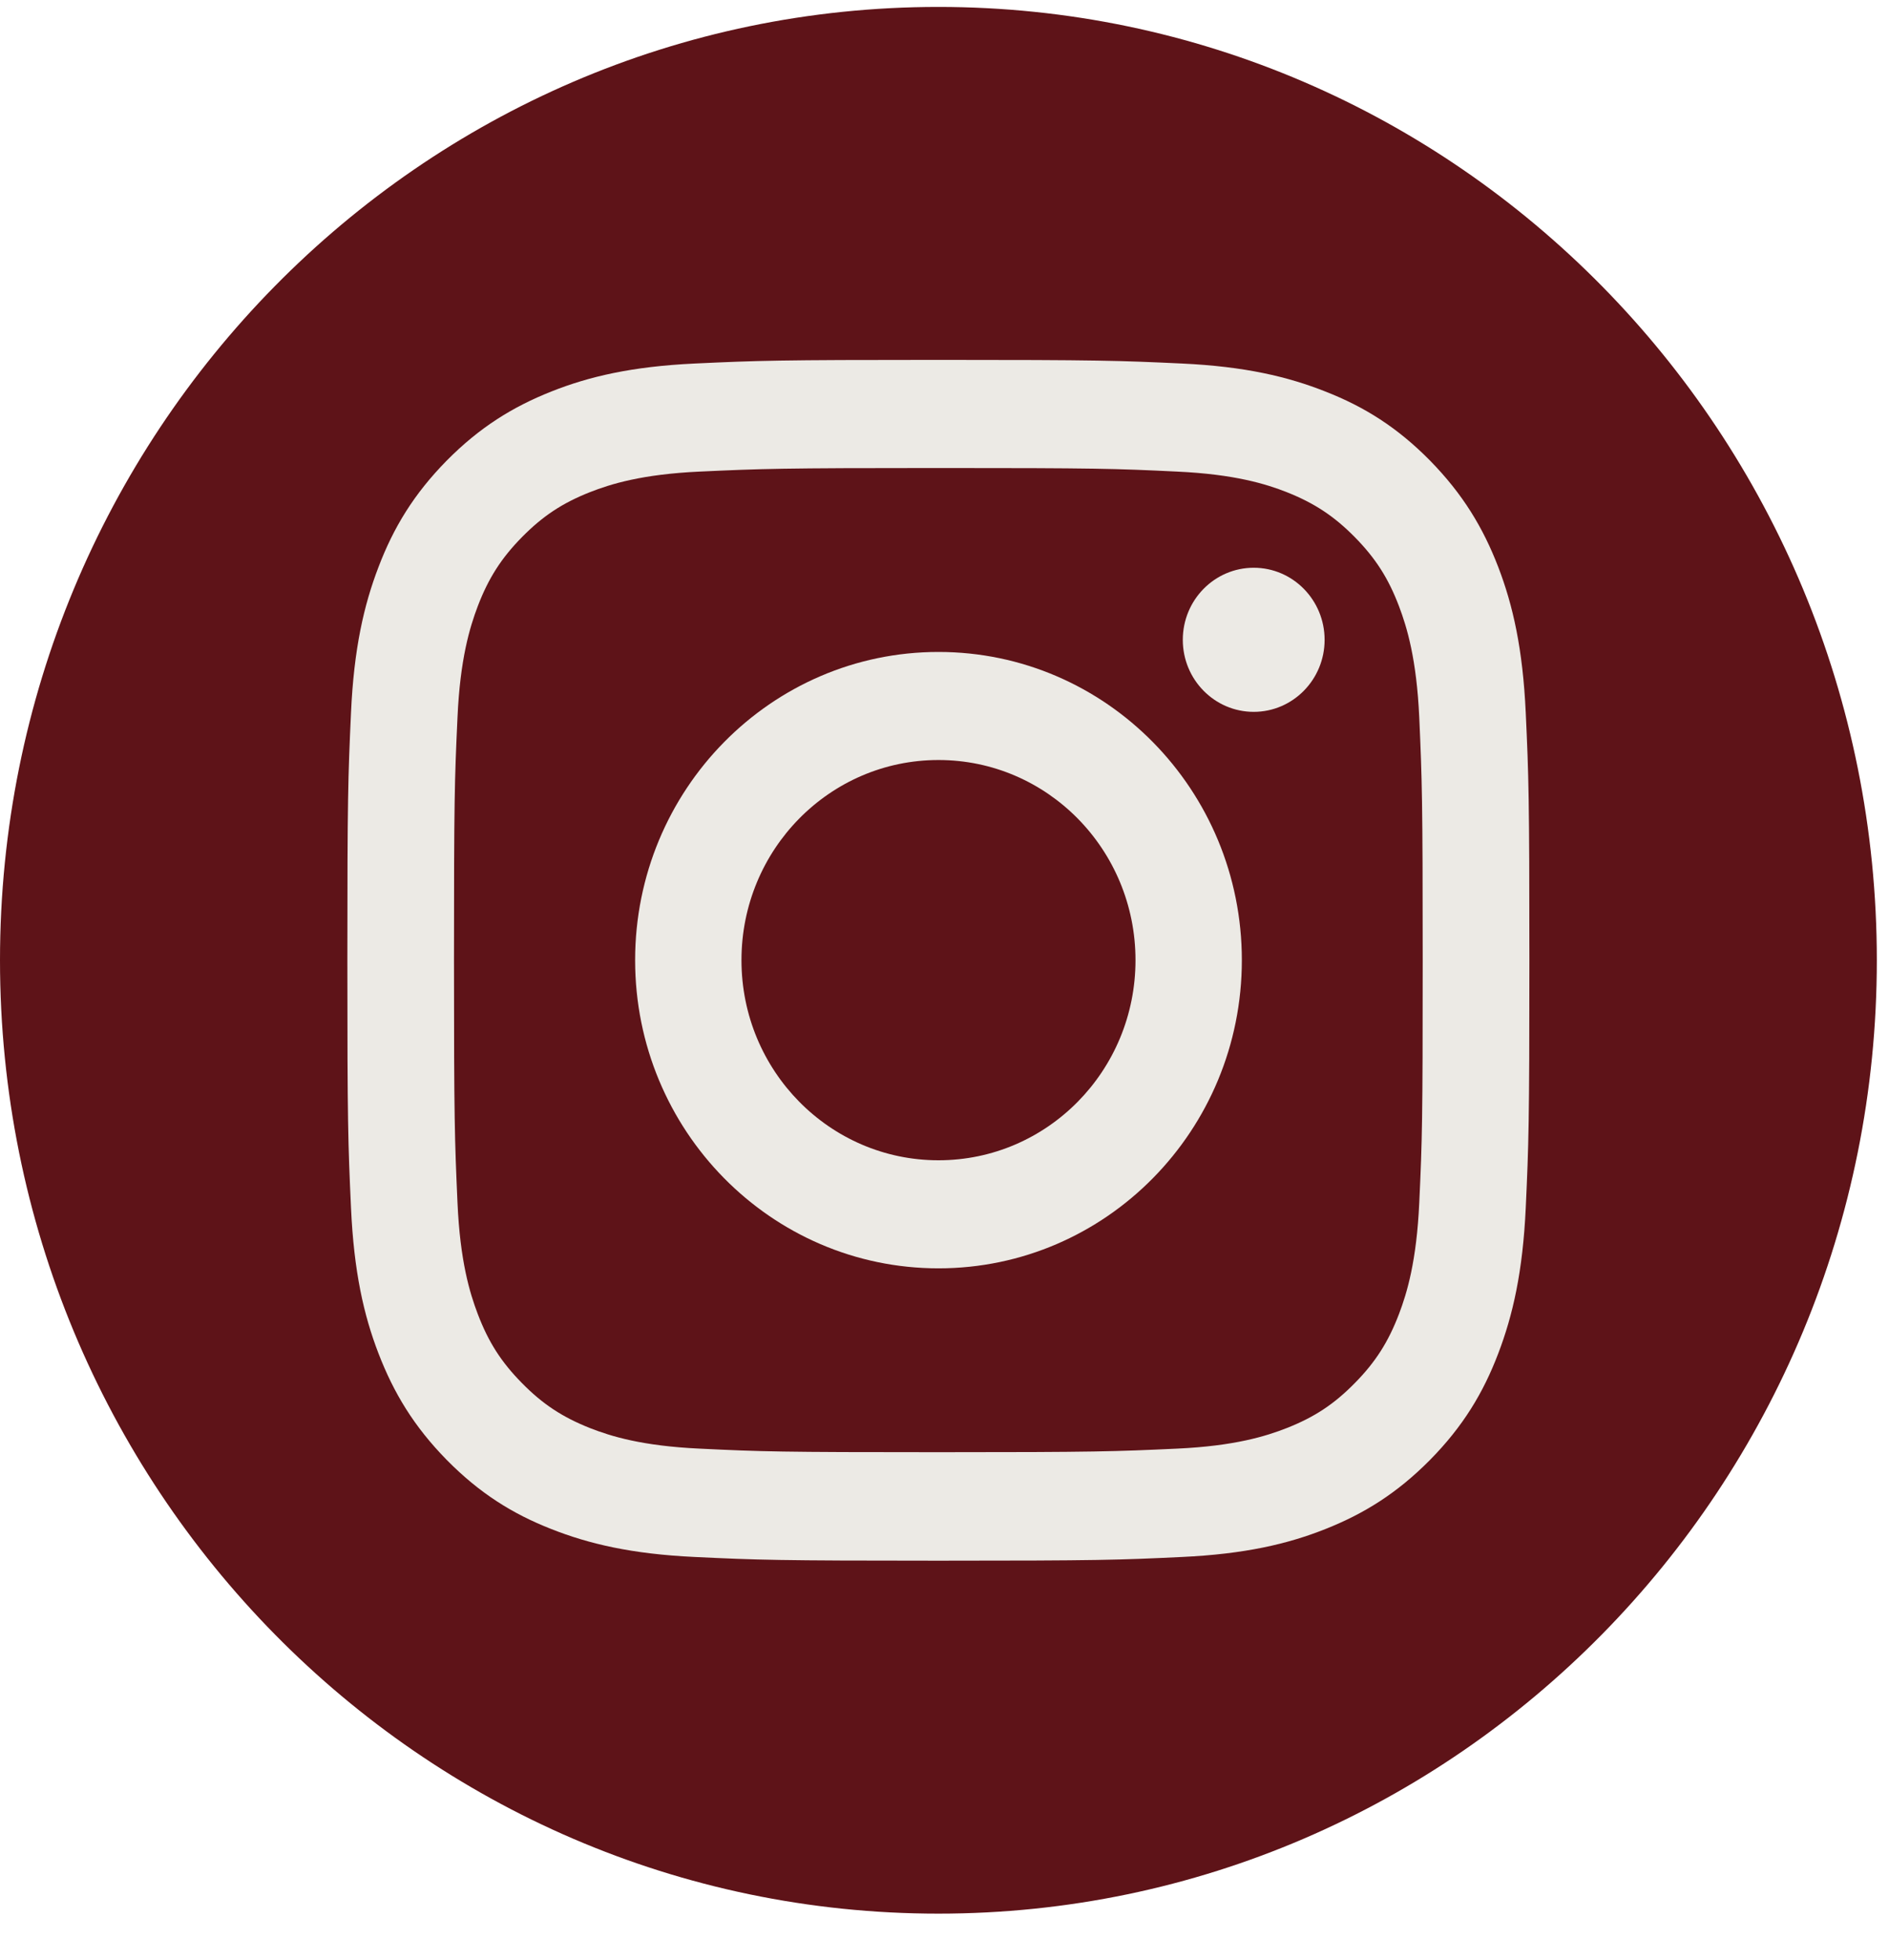
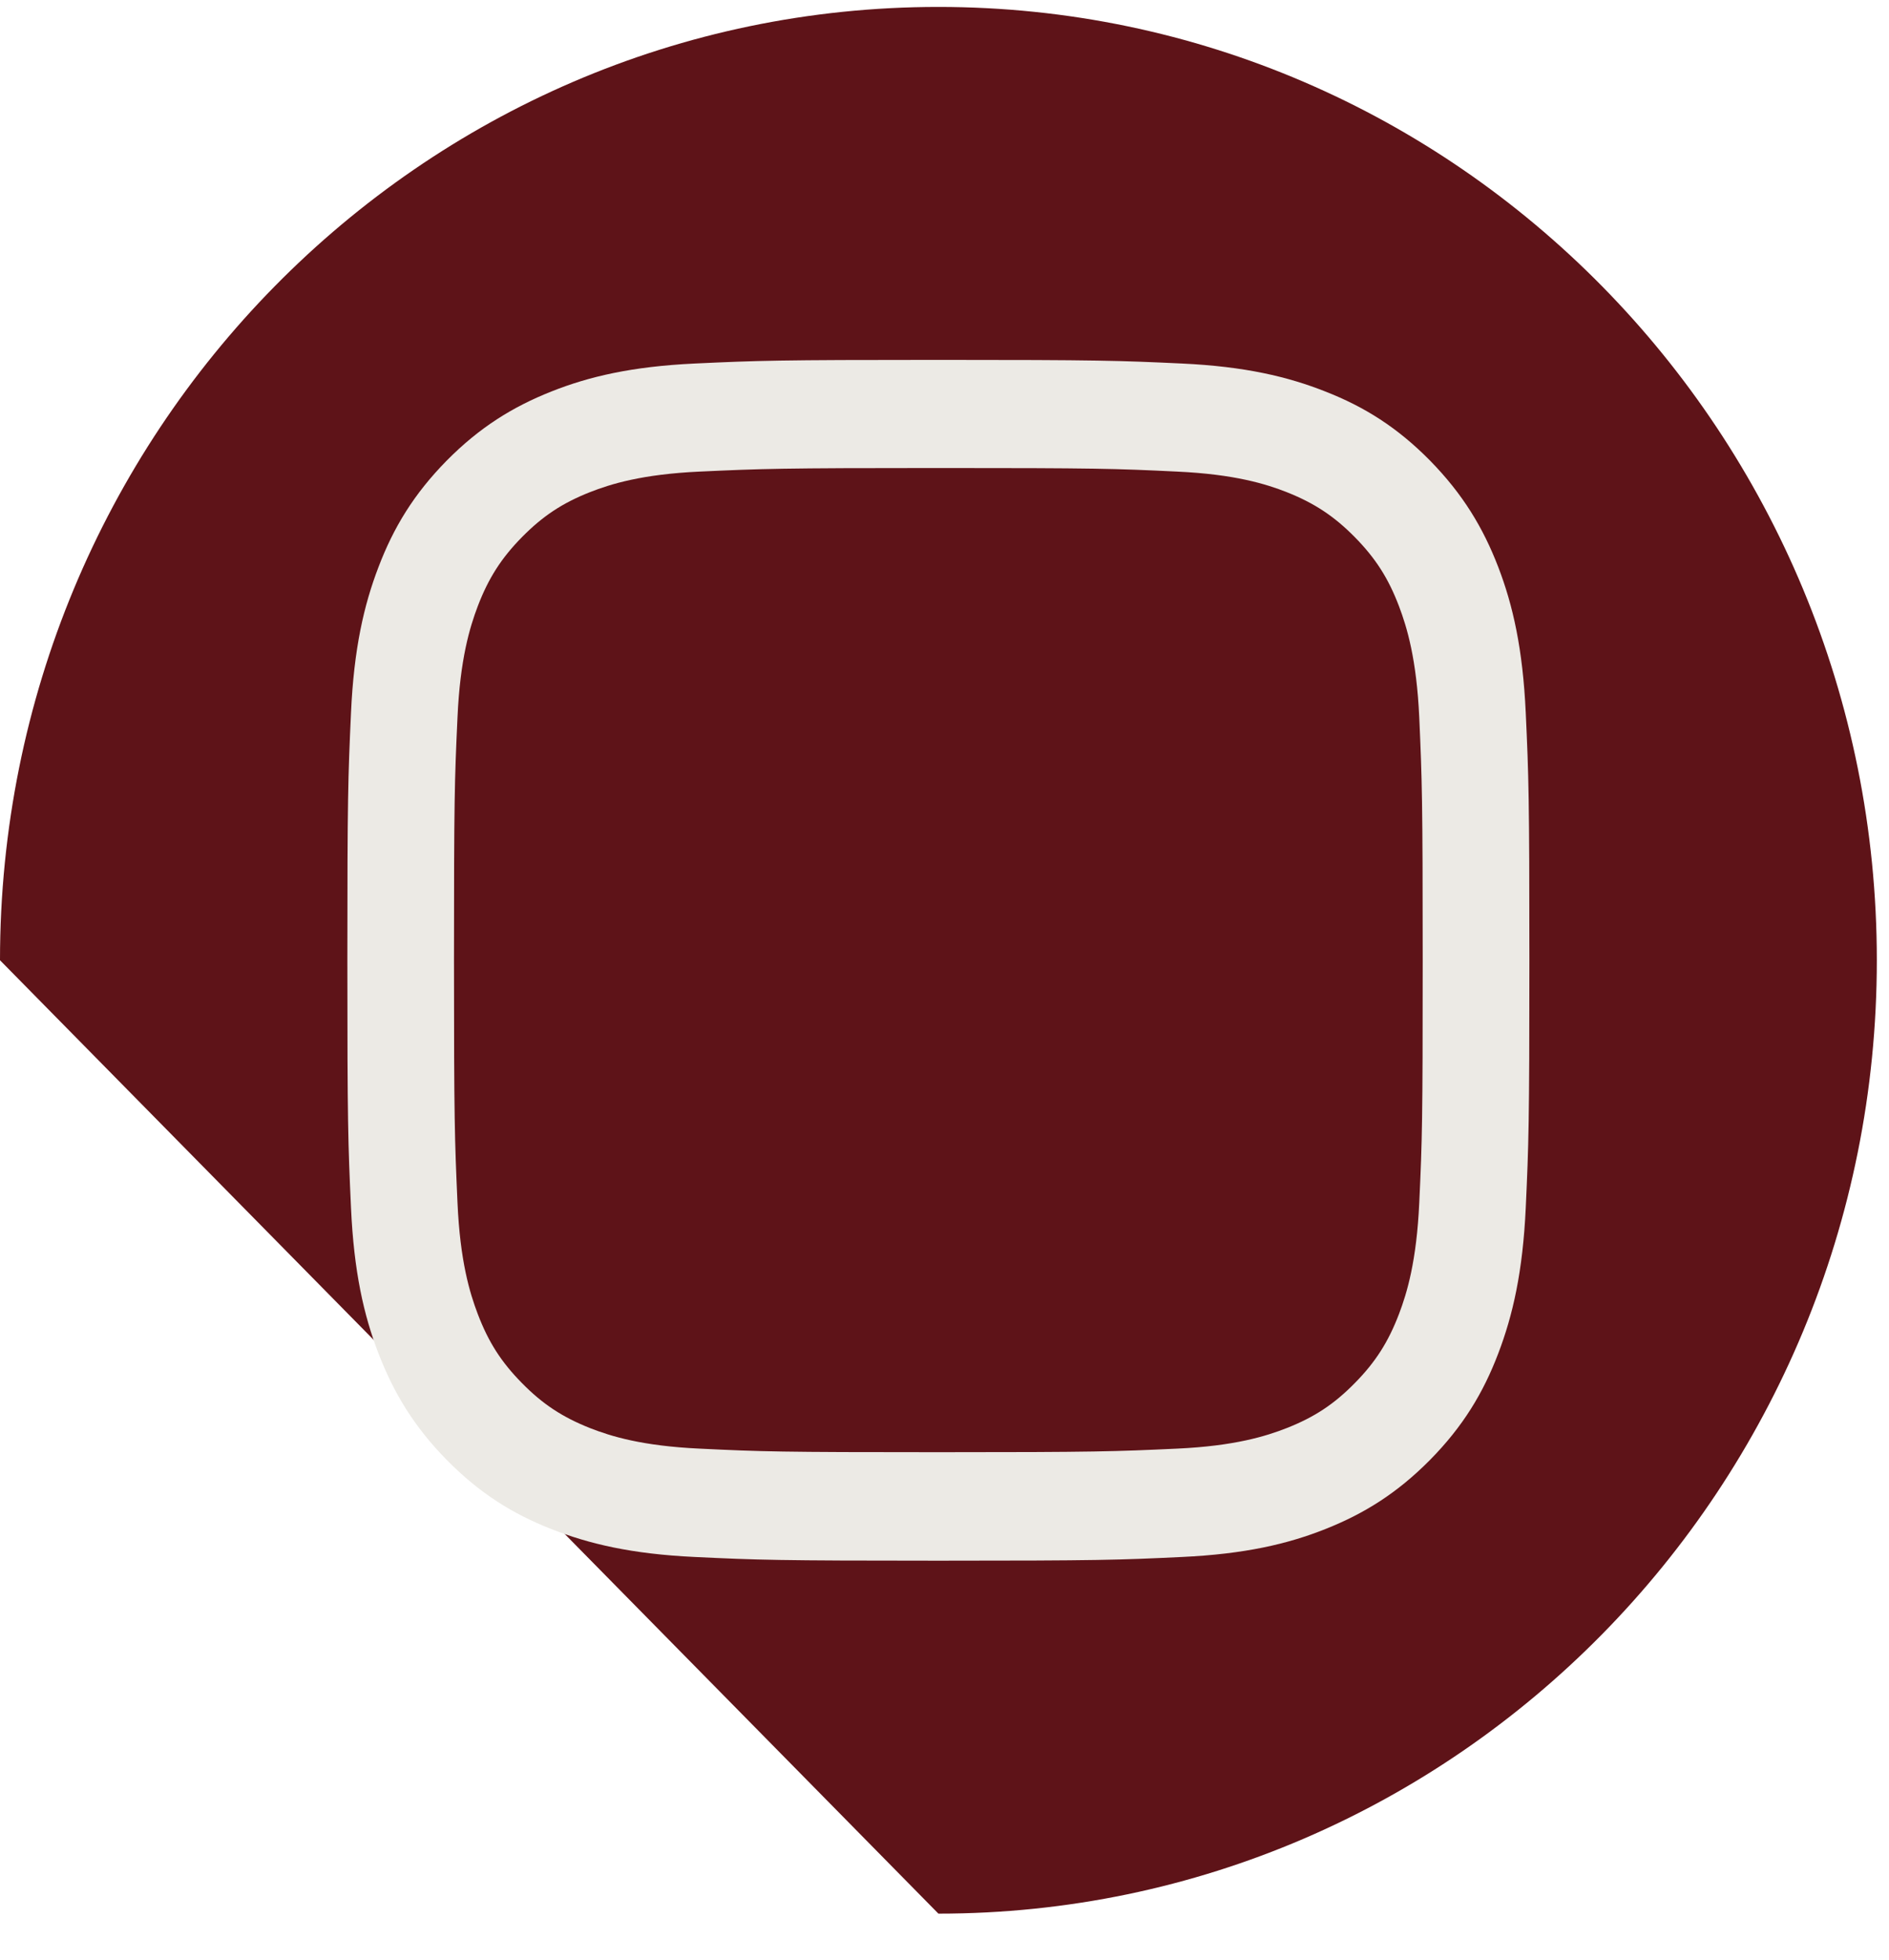
<svg xmlns="http://www.w3.org/2000/svg" width="27" height="28" viewBox="0 0 27 28" fill="none">
-   <path d="M13.413 27.342C20.821 27.342 26.826 21.243 26.826 13.72C26.826 6.197 20.821 0.099 13.413 0.099C6.005 0.099 0 6.197 0 13.72C0 21.243 6.005 27.342 13.413 27.342Z" fill="#5E1318" />
+   <path d="M13.413 27.342C20.821 27.342 26.826 21.243 26.826 13.72C26.826 6.197 20.821 0.099 13.413 0.099C6.005 0.099 0 6.197 0 13.72Z" fill="#5E1318" />
  <path d="M13.412 6.687C15.668 6.687 15.934 6.695 16.824 6.738C17.647 6.776 18.094 6.915 18.392 7.032C18.785 7.188 19.068 7.374 19.364 7.674C19.66 7.975 19.843 8.259 19.996 8.661C20.111 8.964 20.248 9.418 20.286 10.253C20.326 11.157 20.335 11.43 20.335 13.718C20.335 16.007 20.328 16.279 20.286 17.183C20.248 18.019 20.111 18.473 19.996 18.775C19.843 19.175 19.66 19.462 19.364 19.762C19.068 20.063 18.788 20.248 18.392 20.404C18.094 20.521 17.647 20.66 16.824 20.698C15.934 20.739 15.668 20.749 13.412 20.749C11.157 20.749 10.89 20.741 10 20.698C9.178 20.66 8.73 20.521 8.432 20.404C8.039 20.248 7.757 20.063 7.461 19.762C7.165 19.462 6.982 19.177 6.829 18.775C6.714 18.473 6.576 18.019 6.539 17.183C6.499 16.279 6.489 16.007 6.489 13.718C6.489 11.43 6.497 11.157 6.539 10.253C6.576 9.418 6.714 8.964 6.829 8.661C6.982 8.261 7.165 7.975 7.461 7.674C7.757 7.374 8.037 7.188 8.432 7.032C8.73 6.915 9.178 6.776 10 6.738C10.89 6.697 11.159 6.687 13.412 6.687ZM13.412 5.142C11.119 5.142 10.831 5.152 9.931 5.194C9.033 5.236 8.418 5.38 7.88 5.594C7.326 5.814 6.855 6.106 6.384 6.582C5.915 7.059 5.625 7.537 5.41 8.102C5.201 8.647 5.058 9.27 5.017 10.185C4.975 11.099 4.965 11.391 4.965 13.72C4.965 16.049 4.975 16.342 5.017 17.256C5.058 18.168 5.199 18.791 5.41 19.338C5.627 19.901 5.915 20.38 6.384 20.858C6.853 21.334 7.324 21.629 7.88 21.847C8.417 22.059 9.031 22.204 9.931 22.246C10.831 22.289 11.119 22.299 13.412 22.299C15.705 22.299 15.993 22.289 16.894 22.246C17.792 22.204 18.406 22.061 18.944 21.847C19.499 21.627 19.97 21.334 20.441 20.858C20.91 20.382 21.2 19.903 21.415 19.338C21.623 18.794 21.766 18.17 21.808 17.256C21.85 16.342 21.86 16.049 21.86 13.72C21.86 11.391 21.85 11.099 21.808 10.185C21.766 9.272 21.625 8.649 21.415 8.102C21.198 7.539 20.91 7.061 20.441 6.582C19.972 6.106 19.501 5.812 18.944 5.594C18.408 5.382 17.794 5.236 16.894 5.194C15.993 5.152 15.705 5.142 13.412 5.142Z" fill="#ECEAE5" />
-   <path d="M13.414 9.315C11.02 9.315 9.078 11.287 9.078 13.719C9.078 16.151 11.02 18.122 13.414 18.122C15.809 18.122 17.75 16.151 17.75 13.719C17.75 11.287 15.809 9.315 13.414 9.315ZM13.414 16.578C11.86 16.578 10.598 15.299 10.598 13.719C10.598 12.139 11.858 10.859 13.414 10.859C14.97 10.859 16.23 12.139 16.23 13.719C16.23 15.299 14.97 16.578 13.414 16.578Z" fill="#ECEAE5" />
-   <path d="M17.92 10.171C18.479 10.171 18.933 9.71 18.933 9.142C18.933 8.573 18.479 8.112 17.92 8.112C17.36 8.112 16.906 8.573 16.906 9.142C16.906 9.71 17.36 10.171 17.92 10.171Z" fill="#ECEAE5" />
</svg>